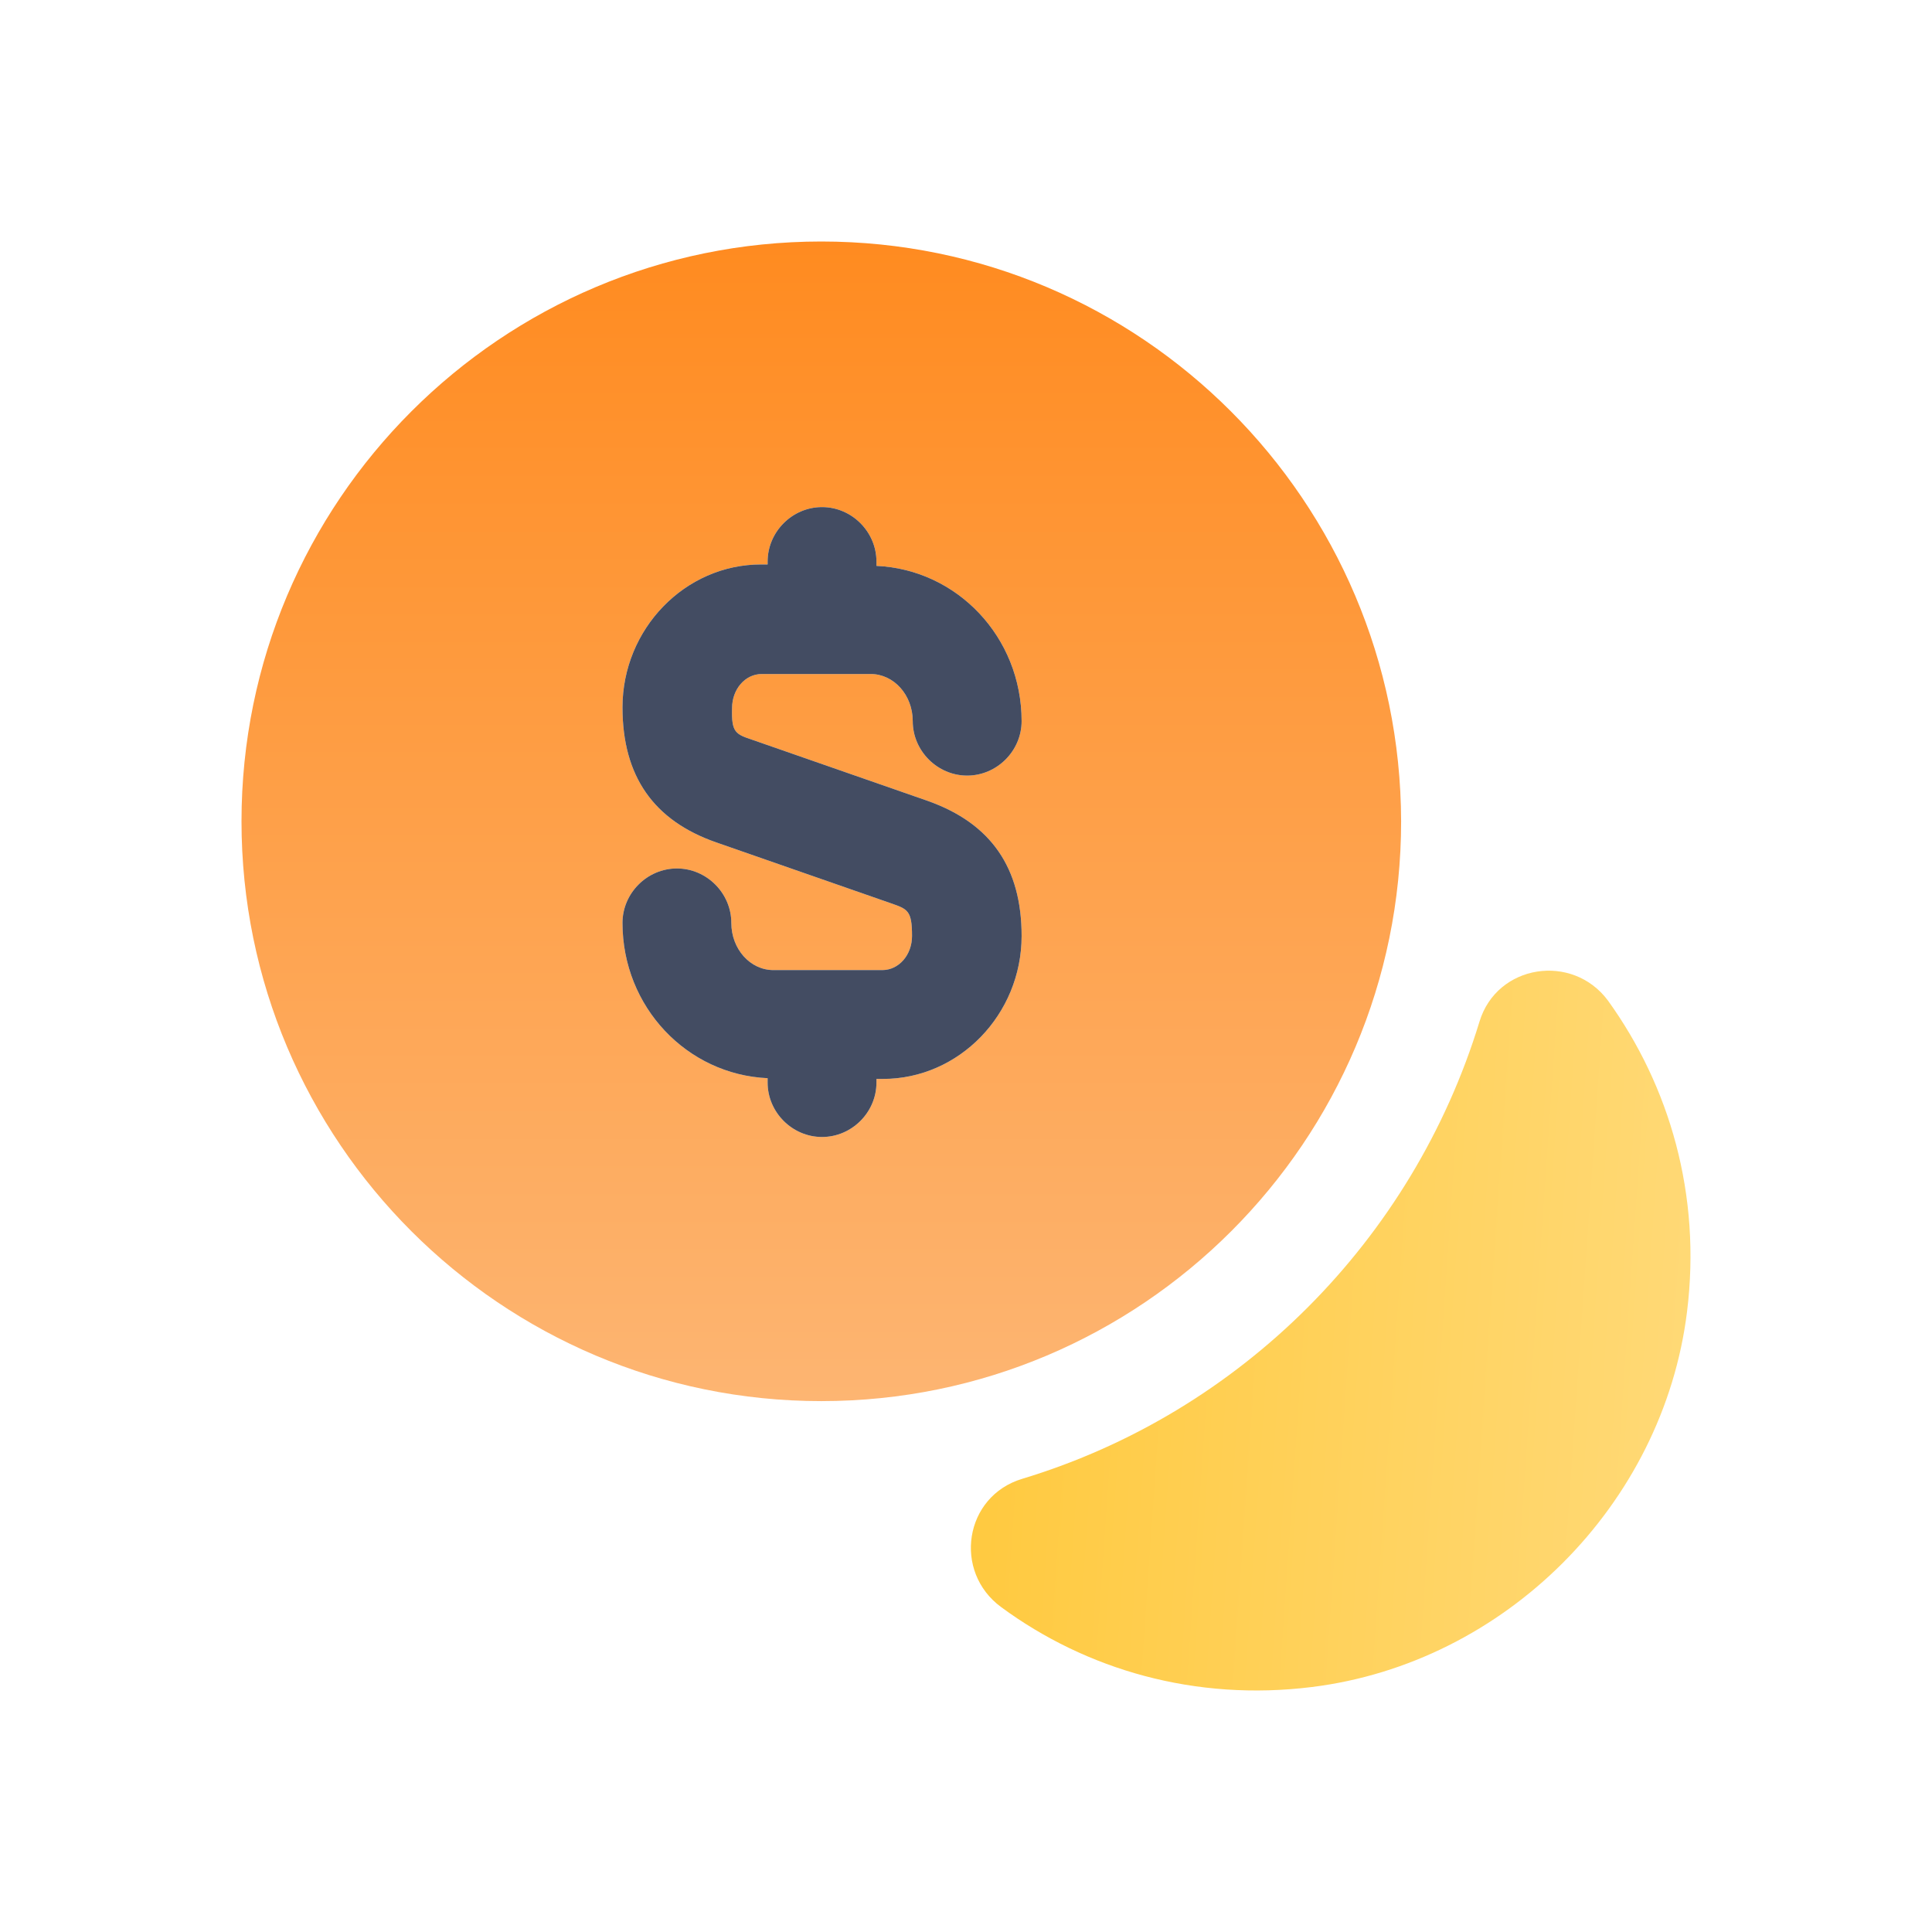
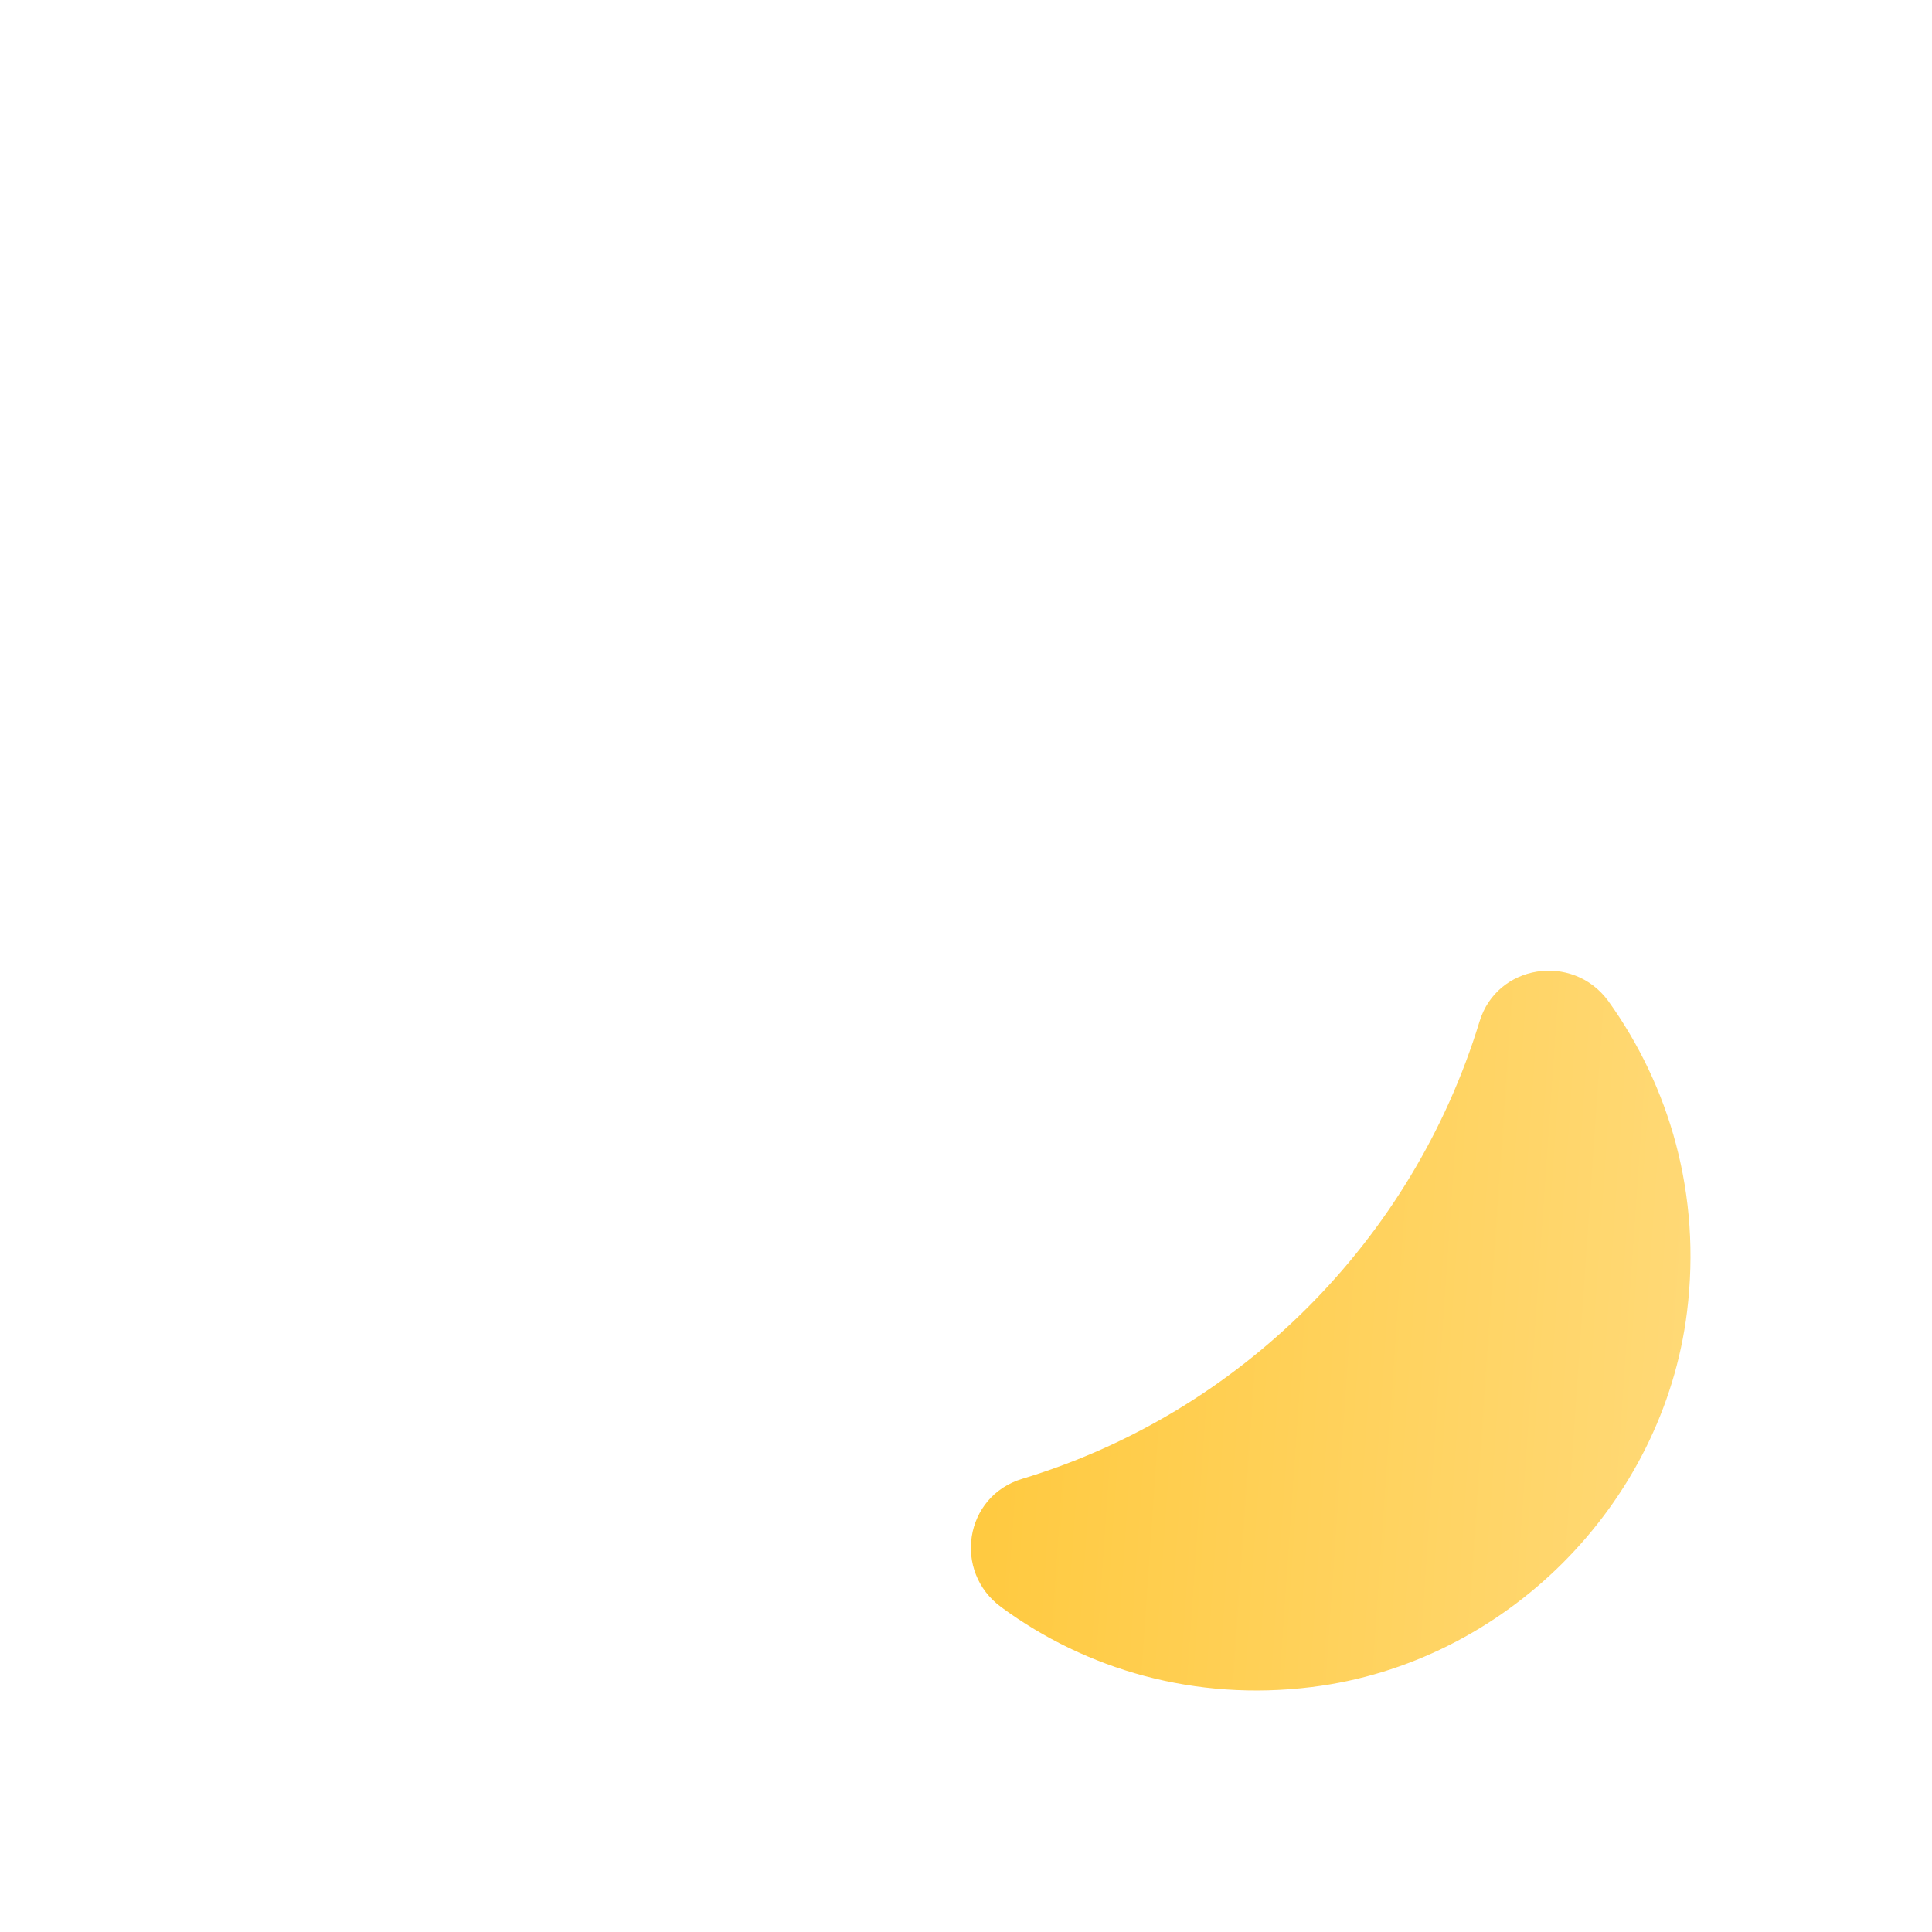
<svg xmlns="http://www.w3.org/2000/svg" width="60" height="60" viewBox="0 0 60 60" fill="none">
  <path d="M52.392 40.741C51.649 46.736 46.736 51.649 40.741 52.392C37.113 52.843 33.732 51.852 31.096 49.913C29.586 48.809 29.946 46.465 31.749 45.925C38.532 43.874 43.874 38.51 45.947 31.727C46.488 29.946 48.832 29.586 49.936 31.073C51.852 33.732 52.843 37.113 52.392 40.741Z" fill="url(#paint0_linear_4067_2785)" />
-   <path d="M25.506 7.5C15.568 7.5 7.5 15.568 7.5 25.506C7.5 35.445 15.568 43.513 25.506 43.513C35.445 43.513 43.513 35.445 43.513 25.506C43.49 15.568 35.445 7.5 25.506 7.5ZM23.388 22.983L28.819 24.875C30.78 25.574 31.727 26.949 31.727 29.067C31.727 31.501 29.788 33.507 27.422 33.507H27.219V33.62C27.219 34.544 26.453 35.31 25.529 35.31C24.605 35.31 23.839 34.544 23.839 33.62V33.484C21.337 33.372 19.332 31.276 19.332 28.662C19.332 27.738 20.098 26.971 21.022 26.971C21.946 26.971 22.712 27.738 22.712 28.662C22.712 29.473 23.298 30.127 24.019 30.127H27.4C27.918 30.127 28.324 29.653 28.324 29.067C28.324 28.279 28.188 28.233 27.67 28.053L22.239 26.16C20.301 25.484 19.332 24.109 19.332 21.968C19.332 19.534 21.27 17.529 23.636 17.529H23.839V17.439C23.839 16.515 24.605 15.748 25.529 15.748C26.453 15.748 27.219 16.515 27.219 17.439V17.574C29.721 17.686 31.727 19.782 31.727 22.396C31.727 23.32 30.96 24.087 30.036 24.087C29.112 24.087 28.346 23.32 28.346 22.396C28.346 21.585 27.76 20.932 27.039 20.932H23.659C23.14 20.932 22.735 21.405 22.735 21.991C22.712 22.757 22.847 22.802 23.388 22.983Z" fill="url(#paint1_linear_4067_2785)" />
-   <path d="M23.388 22.983L28.819 24.875C30.78 25.574 31.727 26.949 31.727 29.067C31.727 31.501 29.788 33.507 27.422 33.507H27.219V33.62C27.219 34.544 26.453 35.31 25.529 35.31C24.605 35.31 23.839 34.544 23.839 33.62V33.484C21.337 33.372 19.332 31.276 19.332 28.662C19.332 27.738 20.098 26.971 21.022 26.971C21.946 26.971 22.712 27.738 22.712 28.662C22.712 29.473 23.298 30.127 24.019 30.127H27.4C27.918 30.127 28.324 29.653 28.324 29.067C28.324 28.279 28.188 28.233 27.67 28.053L22.239 26.16C20.301 25.484 19.332 24.109 19.332 21.968C19.332 19.534 21.27 17.529 23.636 17.529H23.839V17.439C23.839 16.515 24.605 15.748 25.529 15.748C26.453 15.748 27.219 16.515 27.219 17.439V17.574C29.721 17.686 31.727 19.782 31.727 22.396C31.727 23.32 30.96 24.087 30.036 24.087C29.112 24.087 28.346 23.32 28.346 22.396C28.346 21.585 27.76 20.932 27.039 20.932H23.659C23.14 20.932 22.735 21.405 22.735 21.991C22.712 22.757 22.847 22.802 23.388 22.983Z" fill="#434C62" />
  <defs>
    <linearGradient id="paint0_linear_4067_2785" x1="31.747" y1="32.843" x2="54.605" y2="34.429" gradientUnits="userSpaceOnUse">
      <stop stop-color="#FFCA41" />
      <stop offset="1" stop-color="#FFDA7A" />
    </linearGradient>
    <linearGradient id="paint1_linear_4067_2785" x1="25.506" y1="7.5" x2="25.506" y2="43.513" gradientUnits="userSpaceOnUse">
      <stop stop-color="#FF8B20" />
      <stop offset="1" stop-color="#FDB572" />
    </linearGradient>
  </defs>
</svg>